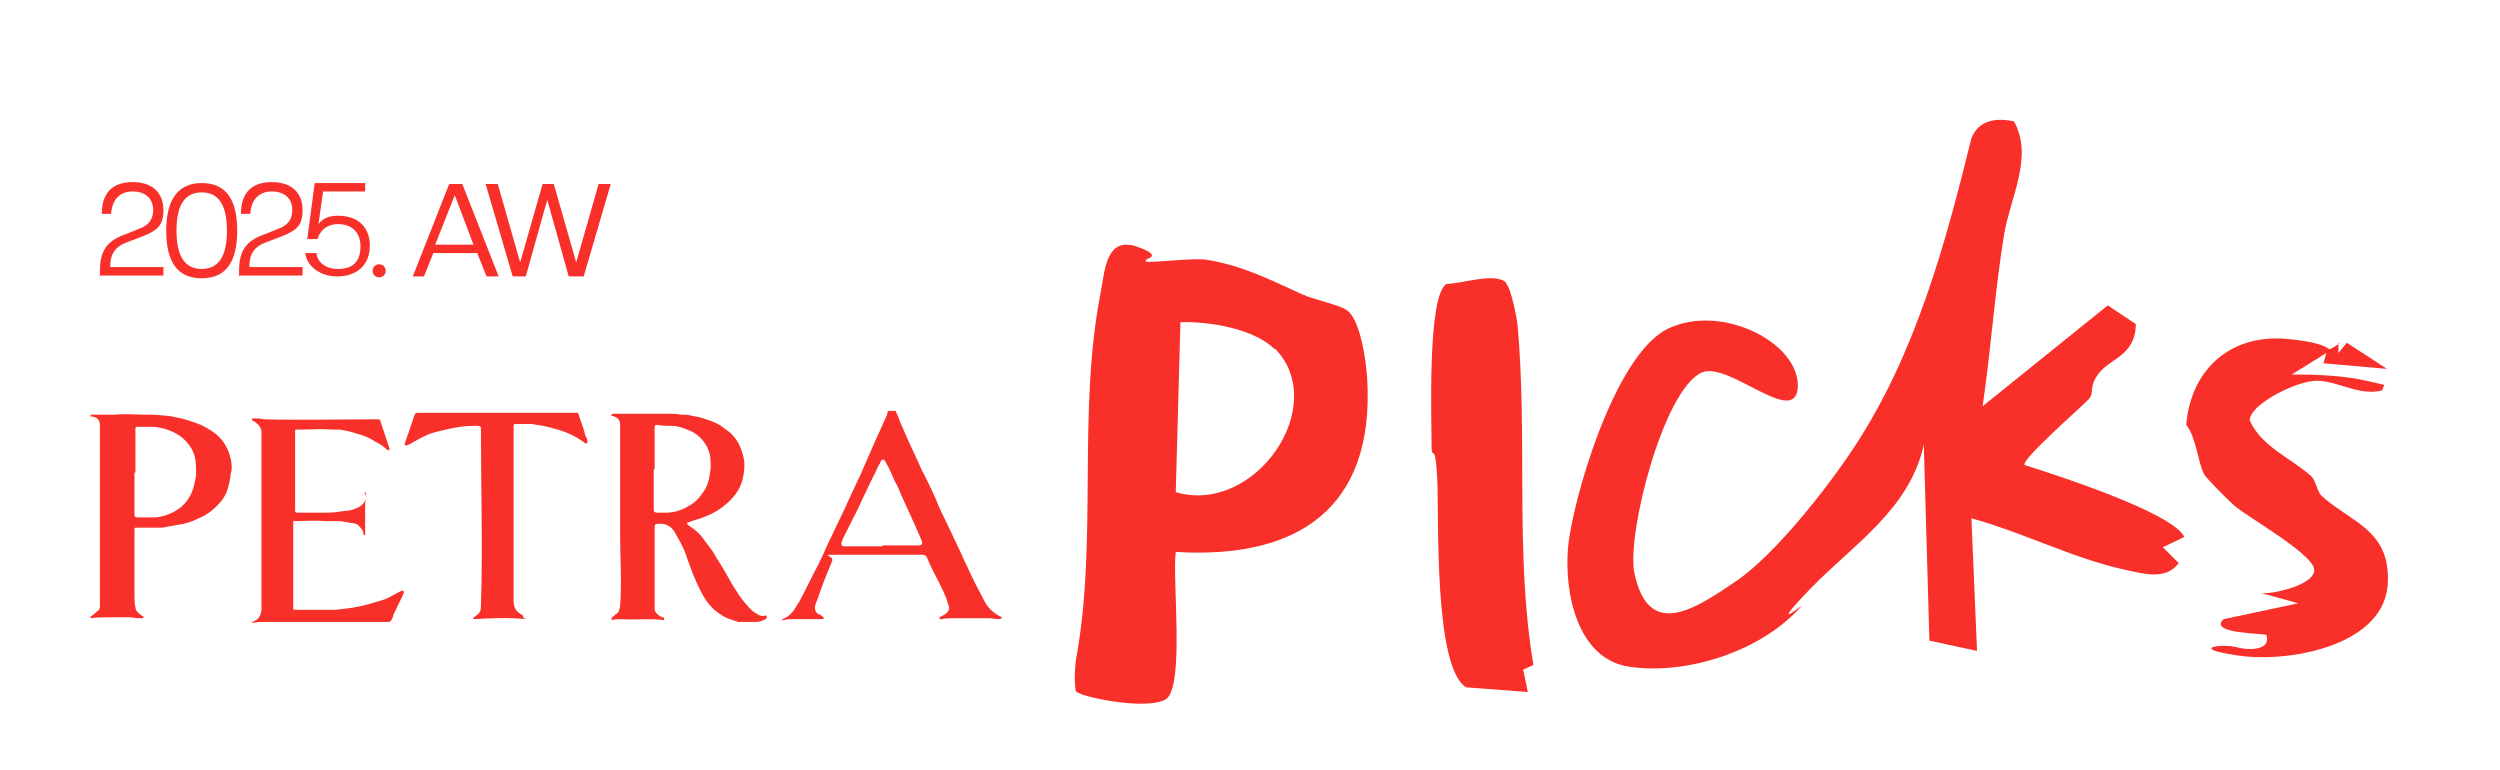
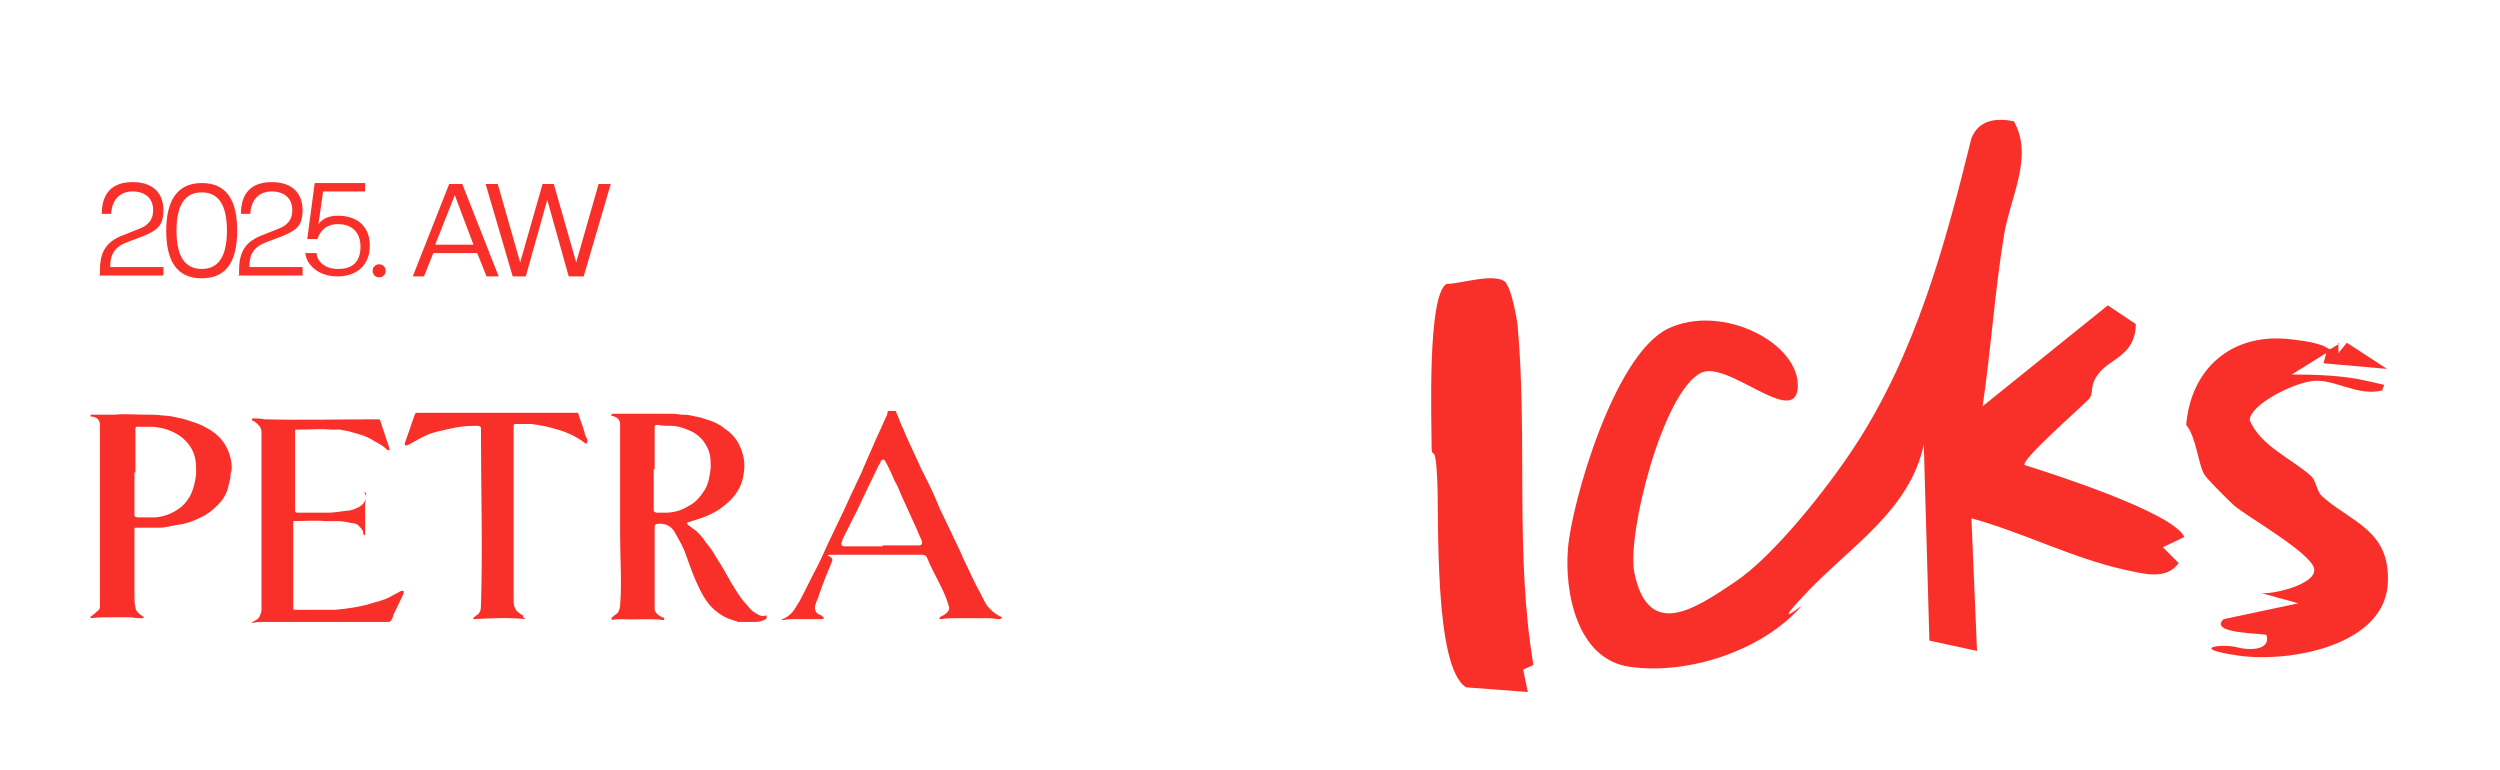
<svg xmlns="http://www.w3.org/2000/svg" id="Capa_1" version="1.1" viewBox="0 0 267.7 82.4">
  <defs>
    <style>
      .st0 {
        fill: #f83029;
      }
    </style>
  </defs>
  <g>
    <path class="st0" d="M10.7,29.6v-.6c0-2.1.7-3.2,2.7-3.9l1.5-.6c1.1-.4,1.5-1.1,1.5-2,0-1.3-.9-2-2.2-2s-2.2.8-2.3,2.4h-1c0-2.2,1.1-3.4,3.3-3.4s3.3,1.2,3.3,3-.8,2.2-2.2,2.8l-1.6.6c-1.4.5-1.9,1.3-1.9,2.7h5.7v.9h-6.9Z" />
    <path class="st0" d="M17.8,24.7c0-3.1,1.1-5.1,3.8-5.1s3.8,1.9,3.8,5.1-1.1,5.1-3.8,5.1-3.8-1.9-3.8-5.1ZM24.3,24.7c0-2.9-1-4.1-2.7-4.1s-2.7,1.2-2.7,4.1,1,4.1,2.7,4.1,2.7-1.2,2.7-4.1Z" />
    <path class="st0" d="M25.6,29.6v-.6c0-2.1.7-3.2,2.7-3.9l1.5-.6c1.1-.4,1.5-1.1,1.5-2,0-1.3-.9-2-2.2-2s-2.2.8-2.3,2.4h-1c0-2.2,1.1-3.4,3.3-3.4s3.3,1.2,3.3,3-.8,2.2-2.2,2.8l-1.6.6c-1.4.5-1.9,1.3-1.9,2.7h5.7v.9h-6.9Z" />
    <path class="st0" d="M32.8,27.1h1.1c0,.7.7,1.7,2.3,1.7s2.4-.8,2.4-2.4-1-2.4-2.4-2.4-2,.9-2.2,1.6h-1.1l.8-6h5.4v.9h-4.5l-.5,3.5c.5-.7,1.3-.9,2.1-.9,2,0,3.4,1.1,3.4,3.2s-1.4,3.3-3.5,3.3-3.4-1.4-3.4-2.6Z" />
    <path class="st0" d="M39.9,29c0-.4.3-.7.7-.7s.7.3.7.7-.3.7-.7.7-.7-.3-.7-.7Z" />
    <path class="st0" d="M52.1,29.6l-1-2.5h-4.7l-1,2.5h-1.2l3.9-9.9h1.4l3.9,9.9h-1.2ZM48.7,20.9l-2.1,5.3h4.1l-2-5.3Z" />
    <path class="st0" d="M60.9,29.6l-2.3-8.2-2.3,8.2h-1.4l-2.9-9.9h1.3l2.4,8.4,2.4-8.4h1.2l2.4,8.4,2.4-8.4h1.3l-2.9,9.9h-1.4Z" />
  </g>
  <g>
    <g id="nnoutR">
      <g>
-         <path class="st0" d="M122.7,28c.3.2,5-.4,6.4-.2,3.9.6,7,2.2,10.3,3.7,1.3.6,3.9,1.1,4.8,1.7,1.5,1,2.1,5.6,2.2,7.4.8,13.8-7.4,19.3-20.5,18.5-.4,2.8,1,14.6-1.1,15.8s-9.3-.3-9.6-.9c-.2-1.1-.1-2.2,0-3.3,2.4-12.8.1-26.5,2.7-39.6.4-2.2.6-5.8,3.8-4.7s.7,1.3,1,1.5ZM136.5,37.4c-2.2-2.2-7-3-10.1-2.9l-.5,18.2c8.5,2.5,16.6-9.3,10.6-15.4Z" />
        <path class="st0" d="M161.3,30.4c.5.5,1.1,3.5,1.2,4.4,1.1,12.1-.3,24.6,1.7,36.4l-1.1.5.5,2.4-6.6-.5c-3.5-2.1-2.9-18.3-3.1-22.3s-.5-2.1-.6-3.2c0-2.9-.5-16.5,1.6-17.7,1.6,0,5.3-1.3,6.4-.1Z" />
      </g>
    </g>
    <g id="QHEjea">
      <g>
        <path class="st0" d="M215.6,12.9c2.2,3.8-.3,8.1-1,12.2-1,6.1-1.4,12.3-2.3,18.4l13.4-10.8,3,2c0,3.3-2.7,3.7-3.9,5.2s-.5,2.1-1.1,2.8-7.4,6.6-6.9,7.1c3.2,1,15.9,5.1,17.1,7.7l-2.3,1.1,1.7,1.7c-1.4,1.9-3.9,1.1-5.8.7-5.5-1.2-10.9-4-16.4-5.5l.6,14.2-5.1-1.1-.6-21c-1.5,7-7.7,10.8-12.3,15.6s-.4,1.3-.8,1.7c-4.2,4.8-12.2,7.4-18.4,6.5-5.6-.8-7-7.9-6.6-12.7s4.9-20.7,10.7-23.5,14.3,1.6,13.9,6.4c-.4,4.1-7.5-3-10.3-1.7-4.1,1.9-8,17.2-7.2,21.4,1.5,7.3,6.5,3.9,10.8,1,4.2-2.8,10-10.2,12.8-14.5,6.5-9.9,9.7-21.6,12.5-33,.8-2,2.7-2.2,4.6-1.8Z" />
        <path class="st0" d="M250.4,36.7v1.1c0,0,.9-1.1.9-1.1l4.3,2.8-6.8-.6.3-1.1-3.7,2.3c2.6,0,5.6.1,8.1.7s1.7.2,1.6,1c-2.6.7-5.2-1.3-7.5-1s-6.7,2.6-6.7,4.2c1.2,2.8,4.5,4.1,6.6,6,.5.5.6,1.6,1.1,2.1,3.1,2.8,7.2,3.6,7.1,9,0,7-10.5,8.9-16,8.1s-1.8-1.3-.2-.9c1,.3,3.7.5,3.2-1.3-.2-.2-6.3-.1-4.6-1.7l8-1.7-4-1.1c1.1.2,6-.9,5.7-2.6s-7.4-5.7-8.6-6.8-3-3-3.1-3.2c-.7-1-.9-4.1-2-5.4.5-6,4.8-9.8,10.9-9.2s3.3,1.8,5.5.5Z" />
      </g>
    </g>
  </g>
  <g>
    <path class="st0" d="M78.9,66.5c-.1,0-.3,0-.4-.1-.8-.2-1.4-.6-2-1.1-.9-.8-1.4-1.8-1.9-2.9-.5-1.1-.9-2.3-1.3-3.4-.3-.7-.7-1.4-1.1-2.1-.4-.6-1-.9-1.8-.8-.2,0-.3.1-.3.3,0,0,0,.1,0,.2,0,2.6,0,5.1,0,7.7,0,.3,0,.6,0,.9,0,.4.4.7.8.9.1,0,.3,0,.2.3-1.5-.2-3,0-4.5-.1-.4,0-.7,0-1.1.1,0-.1,0-.2,0-.3.1,0,.3-.2.4-.3.4-.2.4-.5.5-.9.2-2.6,0-5.1,0-7.7,0-3.6,0-7.2,0-10.9,0-.3,0-.6,0-.9,0-.5-.4-.8-1-.9,0,0,.1-.1.2-.2,0,0,.2,0,.2,0,1.8,0,3.6,0,5.4,0,.6,0,1.2,0,1.7.1.4,0,.7,0,1.1.1.5.1,1.1.2,1.6.4.7.2,1.4.5,2,1,1.1.7,1.7,1.7,2,3,.2.8.1,1.7-.1,2.5-.3,1.1-1,2-1.9,2.7-.7.6-1.5,1-2.3,1.3-.5.2-1,.3-1.5.5-.3,0-.3.2,0,.4.1.1.3.2.4.3.6.4,1,.9,1.4,1.5.4.5.8,1,1.1,1.6.6.9,1.1,1.8,1.6,2.7.5.8,1,1.7,1.7,2.4.3.4.6.7,1,.9.4.3.7.3,1.1.2,0,.3,0,.3-.1.4-.4.2-.7.3-1.1.3,0,0-.1,0-.2,0h-1.8ZM70,50.2c0,1.4,0,2.8,0,4.3,0,.3,0,.3.3.4,0,0,.2,0,.2,0,.2,0,.5,0,.7,0,.9,0,1.7-.2,2.5-.7.8-.4,1.3-1,1.8-1.8.4-.7.5-1.5.6-2.3,0-.6,0-1.3-.2-1.8-.4-1.1-1.2-1.9-2.3-2.3-.5-.2-1.1-.4-1.7-.4-.5,0-1,0-1.5-.1-.2,0-.3,0-.3.3,0,0,0,.2,0,.3,0,1.4,0,2.8,0,4.2" />
    <path class="st0" d="M9.9,44.4c.2,0,.4,0,.6,0,.6,0,1.2,0,1.8,0,1.1-.1,2.2,0,3.3,0,.6,0,1.3,0,1.9.1.5,0,1,.1,1.4.2.7.1,1.5.4,2.1.6.6.2,1.1.5,1.6.8,1.1.7,1.8,1.7,2.1,3,.1.5.2,1.1,0,1.6,0,.6-.2,1.1-.3,1.6-.2.7-.6,1.3-1.1,1.8-.5.5-1.1,1-1.8,1.3-.8.4-1.6.7-2.5.8-.5.1-1.1.2-1.6.3-.6,0-1.1,0-1.7,0-.3,0-.7,0-1,0-.3,0-.3,0-.3.3,0,2.4,0,4.7,0,7.1,0,.4,0,.7.1,1.1,0,.4.3.6.5.8,0,0,.2.1.3.2.1,0,.1.2,0,.2-.4,0-.8,0-1.3-.1-.7,0-1.4,0-2.1,0-.7,0-1.5,0-2.2.1v-.2c.1,0,.2-.1.3-.2.2-.1.3-.3.5-.4.3-.3.2-.6.2-.9,0-.9,0-1.8,0-2.7,0-4.7,0-9.3,0-14,0-.8,0-1.5,0-2.3,0-.5-.3-.9-1-.9v-.2ZM14.4,50.5c0,1.5,0,3,0,4.5,0,.3,0,.4.4.4.6,0,1.3,0,1.9,0,.9-.1,1.7-.4,2.4-.9.5-.3.9-.8,1.2-1.3.4-.7.6-1.6.7-2.4,0-.6,0-1.2-.1-1.7-.2-1-.8-1.8-1.6-2.4-.9-.6-1.8-.9-2.9-1-.3,0-.6,0-.8,0-.3,0-.6,0-.9,0-.1,0-.2,0-.2.2,0,.2,0,.5,0,.7,0,1.4,0,2.7,0,4.1" />
    <path class="st0" d="M95.9,44c.3.6.5,1.3.8,1.9.4,1,.9,2,1.4,3.1.3.6.5,1.2.8,1.7.6,1.2,1.2,2.4,1.7,3.7.4.8.8,1.7,1.2,2.5.4.9.9,1.8,1.3,2.8.6,1.2,1.1,2.4,1.7,3.5.3.5.5,1,.8,1.5.4.6,1,1.1,1.7,1.4h0c0,.1-.2.2-.3.2-.3,0-.7-.1-1.1-.1-1.3,0-2.5,0-3.8,0-.4,0-.8,0-1.3.1,0,0-.1,0-.2,0,0-.2,0-.2.2-.3.2-.1.4-.2.6-.4.2-.2.3-.4.2-.7-.1-.3-.2-.6-.3-.9-.4-1-.9-1.9-1.4-2.9-.2-.4-.4-.8-.6-1.3-.1-.3-.3-.4-.6-.4-2.9,0-5.8,0-8.6,0s-.7,0-1,.7c-.5,1.2-1,2.4-1.4,3.6-.1.4-.3.7-.4,1.1-.1.4,0,.8.4,1,.2,0,.3.2.5.3,0,.1,0,.2-.2.2,0,0-.1,0-.2,0-1,0-2,0-2.9,0-.3,0-.6,0-1,.1,0,0-.1,0-.2,0,0,0,0-.1.1-.1.5-.2,1-.6,1.3-1.1.2-.3.3-.5.5-.8.7-1.3,1.3-2.6,2-3.9.5-1,.9-2,1.4-3,.4-.8.7-1.5,1.1-2.3.5-1,.9-2,1.4-3,.3-.7.7-1.4,1-2.2.5-1.1.9-2.1,1.4-3.2.4-.8.7-1.6,1.1-2.4,0-.1,0-.2.1-.4h.5ZM94.5,58.4c1.2,0,2.5,0,3.7,0,0,0,.2,0,.2,0,.3,0,.4-.2.3-.5-.2-.5-.5-1.1-.7-1.6-.5-1.1-1-2.2-1.5-3.3-.2-.5-.4-1-.7-1.5-.3-.7-.6-1.4-1-2.1-.1-.2-.3-.3-.5,0,0,.1-.1.3-.2.4-.4.9-.9,1.8-1.3,2.7-.5,1-.9,2-1.4,2.9-.4.8-.8,1.6-1.2,2.4,0,.1,0,.2-.1.3,0,.2,0,.4.3.4,0,0,.2,0,.3,0,1.3,0,2.5,0,3.8,0" />
    <path class="st0" d="M39,52.7c0,0,.1,0,.2.1,0,.4,0,.7-.1,1.1,0,.8,0,1.5,0,2.3,0,.3,0,.6,0,.9,0,.1,0,.2,0,.2-.1,0-.2,0-.2-.2,0-.3-.2-.5-.4-.7-.2-.3-.6-.4-.9-.4-.5-.1-1-.2-1.4-.2-.5,0-.9,0-1.4,0-1.1-.1-2.3,0-3.4,0,0,0,0,0,0,0v.3c0,2.6,0,5.2,0,7.7,0,.4,0,.9,0,1.3,0,.1,0,.2.2.2,0,0,.2,0,.2,0,.8,0,1.6,0,2.4,0,.5,0,1.1,0,1.6,0,1.3-.1,2.7-.3,4-.7.6-.2,1.2-.3,1.8-.6.4-.2.9-.5,1.3-.7.1,0,.2-.1.3,0,.1,0,0,.2,0,.3-.4.8-.7,1.5-1.1,2.3,0,.2-.1.3-.2.5,0,.1-.2.2-.3.2,0,0-.2,0-.2,0-4.4,0-8.8,0-13.2,0-.4,0-.7,0-1.1.1,0,0-.2,0-.2,0,0,0,0,0,0,0,.2-.1.3-.2.5-.3.4-.2.5-.6.6-1,0-.8,0-1.6,0-2.4,0-5,0-10,0-15,0-.6,0-1.1,0-1.7,0-.6-.4-.9-.8-1.2,0,0-.1,0-.2-.1,0,0,0-.1,0-.2.5,0,.9,0,1.3.1,4,.1,8.1,0,12.1,0,.3,0,.3,0,.4.4.3.9.6,1.8.9,2.7,0,0,0,0,0,0,0,0,0,.2,0,.2,0,0-.2,0-.2,0-.4-.4-.9-.7-1.3-.9-.6-.4-1.3-.7-2.1-.9-.6-.2-1.1-.3-1.7-.4-.3,0-.6,0-.9,0-1.1-.1-2.1,0-3.2,0-.2,0-.4,0-.6,0,0,0-.1,0-.1.1,0,0,0,0,0,.1,0,1.1,0,2.2,0,3.3,0,1.6,0,3.3,0,4.9s0,.1,0,.2c0,.2,0,.3.3.3.5,0,.9,0,1.4,0,.6,0,1.2,0,1.8,0,.6,0,1.2-.1,1.9-.2.4,0,.8-.1,1.2-.3.5-.2.8-.5,1-1,0,0,0-.2,0-.3" />
    <path class="st0" d="M56.3,66.3c-1.9-.2-3.7-.1-5.6,0,0,0,0-.2,0-.2.1,0,.2-.1.3-.2.4-.2.5-.6.5-1,.2-6.3,0-12.6,0-18.9,0,0,0-.2,0-.2,0-.1-.2-.2-.3-.2-.1,0-.3,0-.4,0-.9,0-1.7.1-2.6.3-.8.2-1.5.3-2.3.6-.7.3-1.4.7-2.1,1.1,0,0-.1,0-.2.1,0,0,0,0-.1,0-.2,0-.2-.2-.1-.4.3-.8.6-1.7.9-2.6.2-.5.1-.5.6-.5,5.5,0,11.1,0,16.6,0h.4c.2.7.5,1.4.7,2.1,0,.3.2.5.3.8,0,.2,0,.3-.1.4-.2,0-.3-.2-.5-.3-1-.7-2.1-1.1-3.3-1.4-.7-.2-1.4-.3-2.1-.4-.4,0-.9,0-1.3,0,0,0-.2,0-.3,0-.2,0-.3,0-.3.2,0,0,0,.1,0,.2,0,6.1,0,12.3,0,18.4,0,.4,0,.7.2,1,.1.3.4.4.6.6.1,0,.3.1.2.3" />
  </g>
</svg>